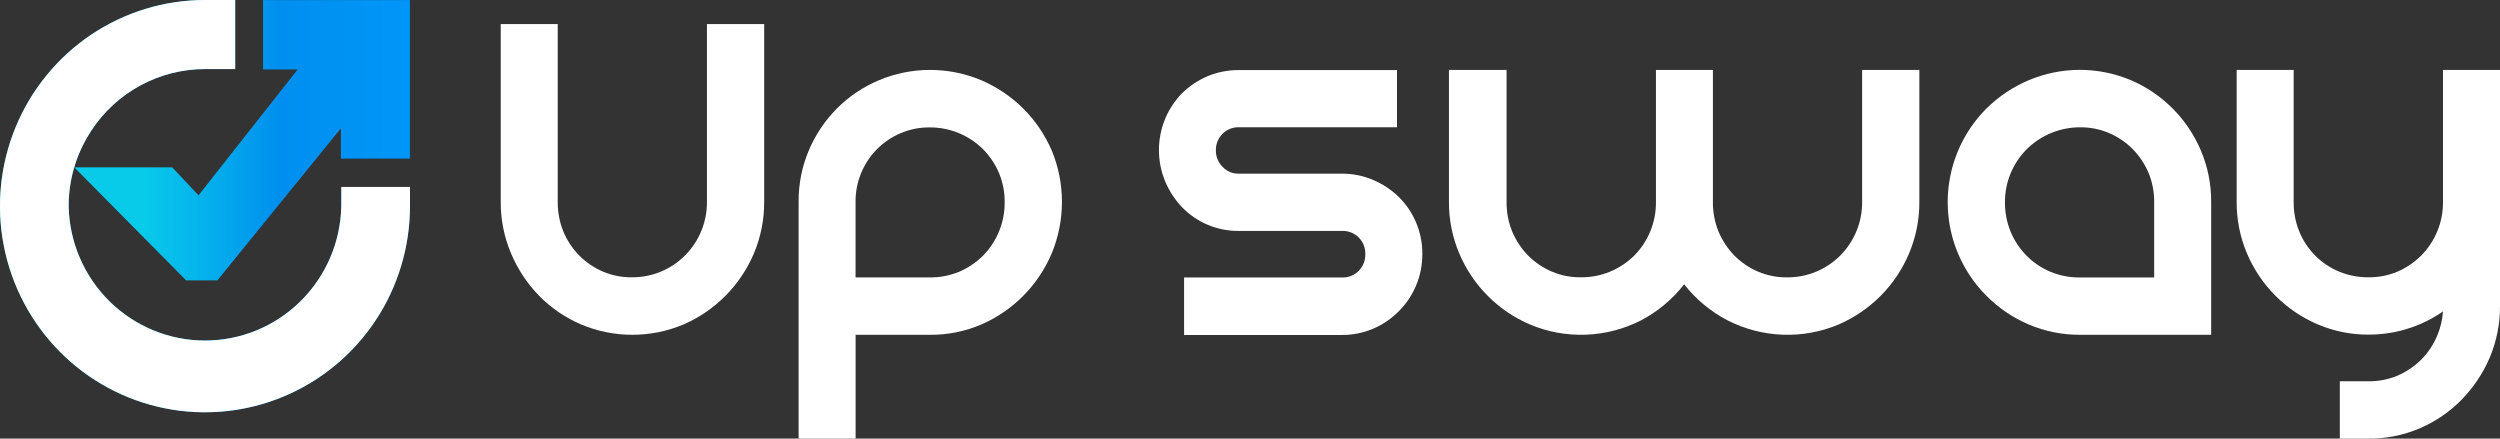
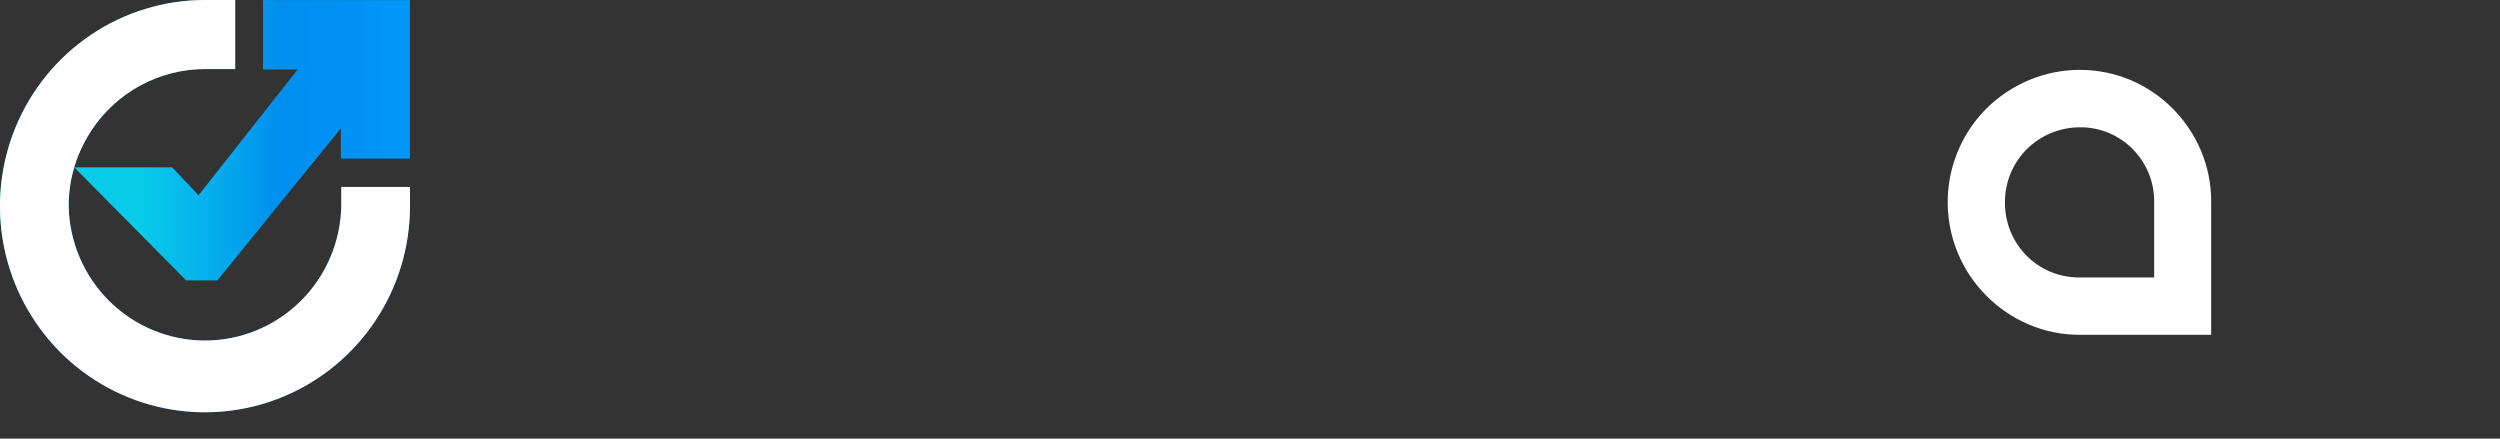
<svg xmlns="http://www.w3.org/2000/svg" width="228" height="40" viewBox="0 0 228 40" fill="none">
  <rect x="0" y="0" width="228" height="40" fill="#333333" stroke="none" />
  <g clip-path="url(#clip0_5_2)">
-     <path d="M69.693 2.194V18.429C69.699 20.037 69.38 21.63 68.756 23.111C67.522 26.018 65.225 28.338 62.338 29.59C60.859 30.213 59.271 30.533 57.667 30.533C56.063 30.533 54.476 30.213 52.996 29.59C51.564 28.979 50.264 28.092 49.17 26.979C48.081 25.864 47.212 24.552 46.609 23.111C45.981 21.631 45.66 20.038 45.667 18.429V2.194H50.865V18.429C50.859 19.349 51.033 20.261 51.377 21.113C51.716 21.932 52.21 22.677 52.832 23.307C53.454 23.931 54.19 24.429 54.999 24.775C55.834 25.125 56.731 25.3 57.636 25.29C58.536 25.295 59.427 25.121 60.26 24.777C61.092 24.434 61.847 23.927 62.483 23.288C63.12 22.648 63.623 21.888 63.965 21.051C64.306 20.215 64.48 19.318 64.474 18.414V2.194H69.693Z" fill="white" />
-     <path d="M95.912 13.716C95.297 12.287 94.416 10.99 93.315 9.894C92.214 8.803 90.917 7.929 89.494 7.319C88.015 6.697 86.427 6.377 84.823 6.377C83.219 6.377 81.632 6.697 80.152 7.319C78.723 7.92 77.423 8.794 76.326 9.894C75.239 10.991 74.369 12.286 73.765 13.711C73.137 15.201 72.819 16.805 72.833 18.424V40H78.032V30.533H84.818C86.427 30.547 88.02 30.226 89.5 29.59C92.388 28.338 94.686 26.016 95.917 23.106C96.533 21.618 96.85 20.023 96.85 18.411C96.85 16.8 96.533 15.204 95.917 13.716H95.912ZM84.813 25.3H78.027V18.429C78.015 17.519 78.19 16.616 78.539 15.777C79.22 14.128 80.524 12.818 82.165 12.135C83 11.783 83.898 11.608 84.803 11.62C86.617 11.612 88.361 12.327 89.653 13.608C90.273 14.236 90.769 14.977 91.113 15.792C91.463 16.631 91.637 17.534 91.625 18.445C91.632 19.349 91.461 20.245 91.121 21.082C90.782 21.919 90.281 22.68 89.648 23.322C89.017 23.945 88.275 24.444 87.461 24.79C86.62 25.134 85.721 25.307 84.813 25.3Z" fill="white" />
-     <path d="M129.716 23.178C129.722 24.164 129.527 25.14 129.143 26.047C128.773 26.924 128.237 27.72 127.565 28.39C126.896 29.064 126.105 29.602 125.235 29.977C124.332 30.36 123.362 30.555 122.382 30.549H107.989V25.305H122.382C122.666 25.317 122.949 25.27 123.213 25.166C123.478 25.062 123.718 24.905 123.918 24.703C124.116 24.498 124.271 24.256 124.374 23.991C124.477 23.726 124.526 23.442 124.518 23.157C124.523 22.881 124.472 22.606 124.369 22.349C124.266 22.093 124.113 21.859 123.918 21.664C123.718 21.462 123.478 21.304 123.213 21.2C122.949 21.096 122.666 21.049 122.382 21.061H112.973C112.012 21.07 111.058 20.883 110.17 20.512C109.282 20.142 108.478 19.594 107.805 18.903C107.158 18.22 106.638 17.427 106.269 16.559C105.89 15.65 105.695 14.674 105.695 13.688C105.695 12.702 105.89 11.726 106.269 10.816C106.631 9.955 107.153 9.17 107.805 8.504C108.471 7.849 109.253 7.325 110.11 6.959C111.015 6.578 111.987 6.385 112.968 6.392H127.406V11.604H112.973C112.701 11.6 112.431 11.649 112.178 11.751C111.925 11.852 111.695 12.003 111.501 12.195C111.307 12.387 111.153 12.616 111.048 12.868C110.943 13.12 110.888 13.391 110.888 13.665C110.877 13.95 110.925 14.235 111.029 14.501C111.133 14.767 111.291 15.009 111.493 15.21C111.681 15.415 111.91 15.576 112.165 15.685C112.421 15.793 112.696 15.845 112.973 15.838H122.382C123.362 15.831 124.334 16.027 125.235 16.415C126.101 16.779 126.891 17.303 127.565 17.96C128.239 18.622 128.775 19.411 129.143 20.283C129.53 21.198 129.726 22.184 129.716 23.178Z" fill="white" />
-     <path d="M175.045 6.377V18.429C175.05 20.037 174.732 21.63 174.108 23.111C173.499 24.556 172.619 25.869 171.516 26.979C170.415 28.083 169.117 28.969 167.69 29.59C166.074 30.271 164.329 30.59 162.578 30.525C160.827 30.46 159.111 30.013 157.549 29.215C156.012 28.416 154.664 27.296 153.595 25.928C152.531 27.291 151.192 28.411 149.666 29.215C148.104 30.013 146.388 30.46 144.637 30.525C142.886 30.59 141.141 30.271 139.525 29.59C136.625 28.35 134.315 26.028 133.082 23.111C132.458 21.63 132.139 20.037 132.144 18.429V6.377H137.399V18.429C137.391 19.349 137.565 20.261 137.911 21.113C138.255 21.931 138.748 22.677 139.366 23.312C139.991 23.934 140.728 24.43 141.538 24.775C142.373 25.126 143.27 25.301 144.175 25.29C145.089 25.298 145.994 25.123 146.839 24.775C147.661 24.431 148.41 23.933 149.046 23.307C149.68 22.665 150.18 21.904 150.52 21.067C150.859 20.23 151.03 19.333 151.023 18.429V6.377H156.217V18.429C156.208 19.351 156.382 20.265 156.729 21.118C157.071 21.937 157.565 22.683 158.184 23.317C158.806 23.94 159.541 24.437 160.35 24.78C161.184 25.129 162.08 25.305 162.983 25.295C163.883 25.302 164.775 25.13 165.608 24.787C166.441 24.445 167.198 23.939 167.835 23.3C168.471 22.66 168.975 21.9 169.317 21.063C169.659 20.226 169.832 19.329 169.826 18.424V6.377H175.045Z" fill="white" />
-     <path d="M228 6.377V27.891C228.012 29.509 227.694 31.113 227.068 32.604C226.456 34.032 225.588 35.334 224.507 36.446C223.417 37.555 222.125 38.441 220.701 39.057C219.22 39.69 217.625 40.011 216.015 40H213.392V34.772H216.015C216.921 34.783 217.821 34.608 218.658 34.257C219.465 33.908 220.199 33.41 220.824 32.789C221.452 32.155 221.95 31.402 222.289 30.574C222.575 29.882 222.748 29.148 222.801 28.401C221.906 29.024 220.928 29.52 219.897 29.874C218.648 30.304 217.336 30.521 216.015 30.518C214.415 30.526 212.831 30.205 211.359 29.575C208.459 28.334 206.149 26.012 204.916 23.096C204.292 21.615 203.975 20.022 203.984 18.414V6.377H209.182V18.429C209.174 19.349 209.348 20.261 209.694 21.113C210.029 21.936 210.524 22.683 211.149 23.312C211.774 23.941 212.518 24.438 213.336 24.775C214.183 25.123 215.09 25.298 216.005 25.29C216.911 25.3 217.81 25.125 218.647 24.775C219.454 24.425 220.189 23.927 220.814 23.307C221.449 22.666 221.952 21.905 222.293 21.068C222.634 20.231 222.807 19.334 222.801 18.429V6.377H228Z" fill="white" />
    <path d="M37.385 0.005V14.463H31.09V11.702L19.822 25.573H16.979L6.771 15.261H15.704L18.106 17.811L27.146 6.335H23.991V0.005H37.385Z" fill="url(#paint0_linear_5_2)" />
    <path d="M37.39 17.116V18.805C37.389 22.523 36.291 26.158 34.236 29.249C32.181 32.34 29.261 34.749 25.844 36.171C22.428 37.593 18.669 37.964 15.043 37.238C11.416 36.511 8.086 34.72 5.472 32.09C2.858 29.46 1.079 26.11 0.358 22.462C-0.362 18.816 0.009 15.036 1.425 11.601C2.841 8.166 5.238 5.23 8.313 3.165C11.388 1.101 15.002 -0.001 18.7 7.05702e-07H21.45V6.299H18.7C16.646 6.298 14.625 6.809 12.816 7.786C11.006 8.763 9.466 10.176 8.333 11.898L8.287 11.97C8.246 12.032 8.21 12.094 8.175 12.156C6.919 14.143 6.255 16.45 6.259 18.805C6.325 22.077 7.664 25.193 9.988 27.483C12.313 29.774 15.438 31.057 18.692 31.057C21.947 31.057 25.072 29.774 27.396 27.483C29.721 25.193 31.06 22.077 31.126 18.805V17.116H37.39Z" fill="url(#paint1_linear_5_2)" />
    <path d="M37.39 17.049V18.805C37.389 22.523 36.291 26.158 34.236 29.249C32.181 32.34 29.261 34.749 25.844 36.171C22.428 37.593 18.669 37.964 15.043 37.238C11.416 36.511 8.086 34.72 5.472 32.09C2.858 29.46 1.079 26.11 0.358 22.462C-0.362 18.816 0.009 15.036 1.425 11.601C2.841 8.166 5.238 5.23 8.313 3.165C11.388 1.101 15.002 -0.001 18.7 7.05702e-07H21.45V6.299H18.7C16.646 6.298 14.625 6.809 12.816 7.786C11.006 8.763 9.466 10.176 8.333 11.898L8.287 11.97C8.246 12.032 8.21 12.094 8.175 12.156C6.919 14.143 6.255 16.45 6.259 18.805C6.325 22.077 7.664 25.193 9.988 27.483C12.313 29.774 15.438 31.057 18.692 31.057C21.947 31.057 25.072 29.774 27.396 27.483C29.721 25.193 31.06 22.077 31.126 18.805V17.049H37.39Z" fill="white" />
    <path d="M200.716 13.716C199.494 10.838 197.213 8.546 194.349 7.319C192.871 6.694 191.284 6.371 189.681 6.371C188.077 6.371 186.49 6.694 185.012 7.319C183.58 7.925 182.274 8.799 181.166 9.894C179.473 11.587 178.321 13.749 177.858 16.104C177.396 18.458 177.643 20.898 178.569 23.111C179.175 24.558 180.057 25.872 181.166 26.979C182.269 28.09 183.575 28.977 185.012 29.59C186.486 30.218 188.072 30.539 189.673 30.533H201.658V18.424C201.67 16.806 201.349 15.204 200.716 13.716ZM196.46 25.305H189.673C188.758 25.313 187.851 25.138 187.005 24.79C185.356 24.098 184.047 22.777 183.363 21.118C183.018 20.266 182.844 19.354 182.851 18.434C182.848 17.538 183.023 16.649 183.364 15.821C183.705 14.993 184.206 14.241 184.838 13.608C186.133 12.327 187.877 11.61 189.694 11.61C190.597 11.599 191.493 11.774 192.326 12.125C193.135 12.468 193.871 12.964 194.493 13.587C195.11 14.215 195.604 14.954 195.947 15.766C196.295 16.605 196.469 17.505 196.46 18.414V25.305Z" fill="white" />
  </g>
  <defs>
    <linearGradient id="paint0_linear_5_2" x1="6.771" y1="12.789" x2="37.385" y2="12.789" gradientUnits="userSpaceOnUse">
      <stop offset="0.2" stop-color="#08CBE9" />
      <stop offset="0.43" stop-color="#04ABEC" />
      <stop offset="0.61" stop-color="#008FEF" />
      <stop offset="1" stop-color="#0096F8" />
    </linearGradient>
    <linearGradient id="paint1_linear_5_2" x1="7.74338e-06" y1="18.8" x2="37.385" y2="18.8" gradientUnits="userSpaceOnUse">
      <stop stop-color="#08CBE9" />
      <stop offset="0.32" stop-color="#04ABEC" />
      <stop offset="0.58" stop-color="#008FEF" />
      <stop offset="1" stop-color="#0096F8" />
    </linearGradient>
    <clipPath id="clip0_5_2">
      <rect width="228" height="40" fill="white" />
    </clipPath>
  </defs>
</svg>